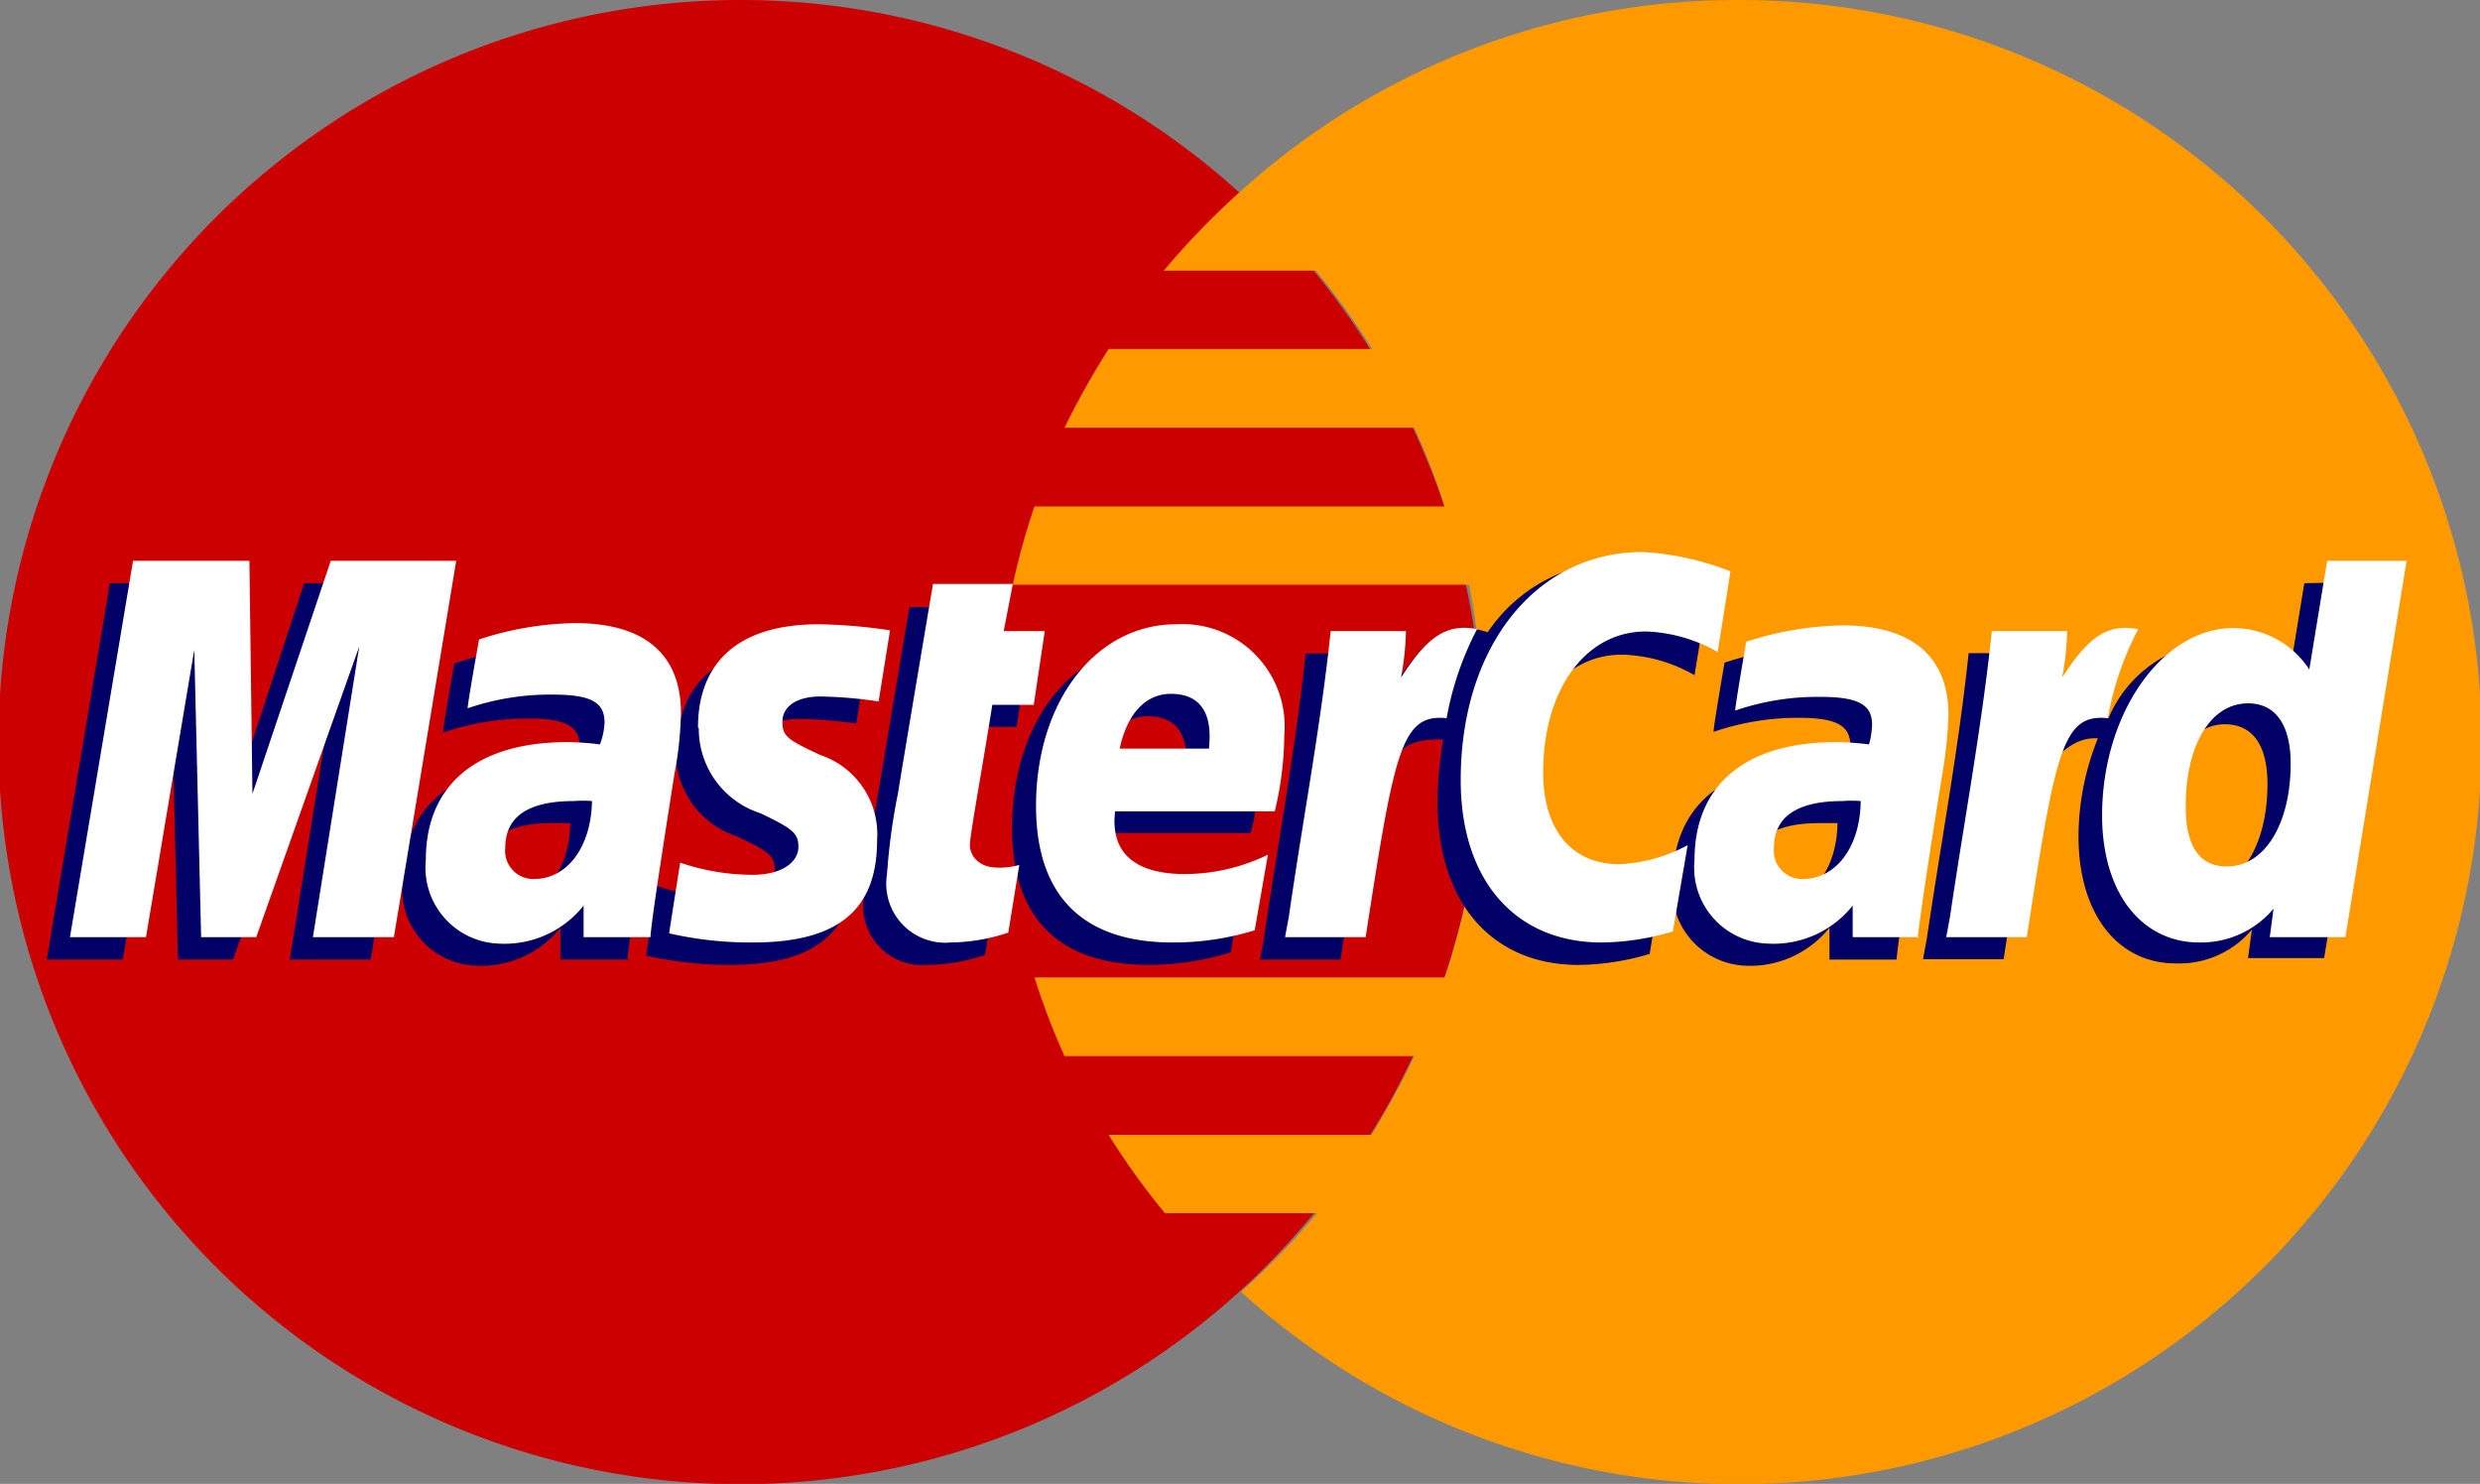
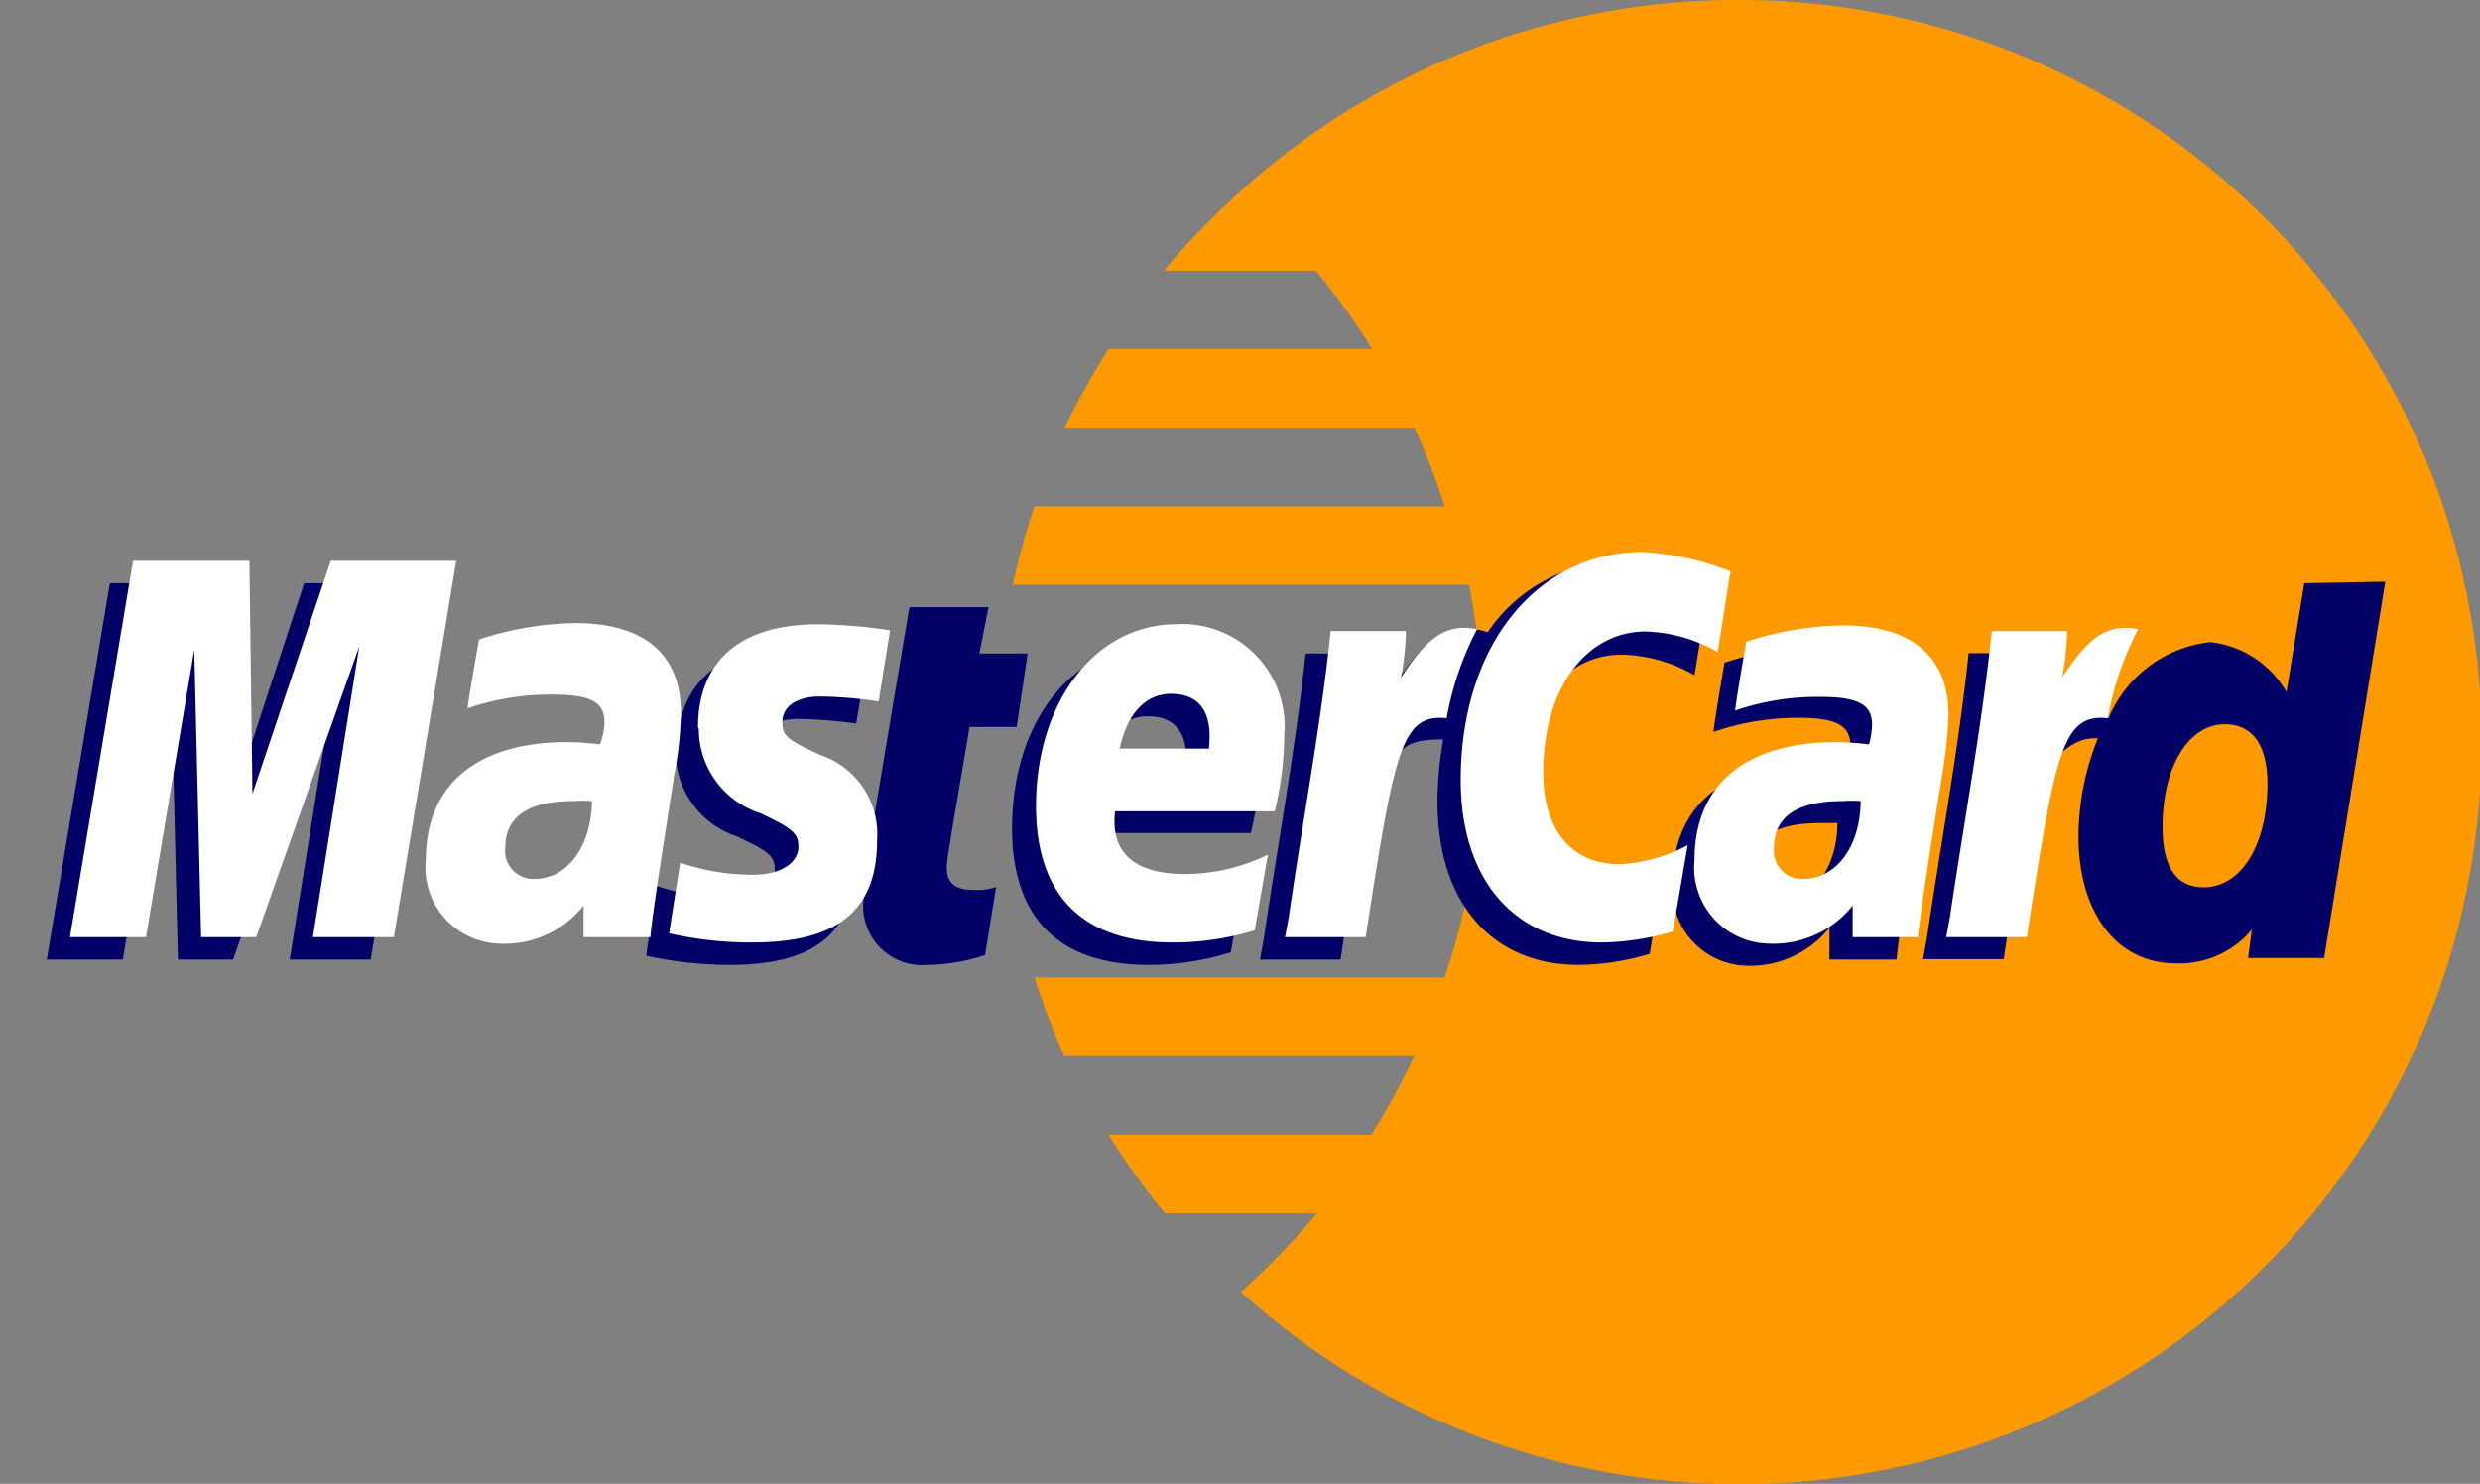
<svg xmlns="http://www.w3.org/2000/svg" viewBox="0 0 65.23 39.03">
  <rect x="0" y="0" width="65.23" height="39.03" fill="#808080" stroke="none" />
  <defs>
    <style>.cls-1{fill:#c00;}.cls-2{fill:#f90;}.cls-3{fill:#006;}.cls-4{fill:#fff;}</style>
  </defs>
  <title>mastercard</title>
  <g id="Layer_2" data-name="Layer 2">
    <g id="Layer_1-2" data-name="Layer 1">
-       <path class="cls-1" d="M39,19.52A19.52,19.52,0,1,1,19.51,0,19.52,19.52,0,0,1,39,19.52" />
      <path class="cls-2" d="M45.71,0a19.45,19.45,0,0,0-13.1,5.05,20.32,20.32,0,0,0-2,2.07h4a18.84,18.84,0,0,1,1.48,2.06H29.16A20.76,20.76,0,0,0,28,11.25H37.2A18.56,18.56,0,0,1,38,13.32H27.21a17.91,17.91,0,0,0-.57,2.06h12A19.45,19.45,0,0,1,39,19.52a19.22,19.22,0,0,1-1,6.19H27.21A18.56,18.56,0,0,0,28,27.78H37.2a20.76,20.76,0,0,1-1.13,2.07H29.16a18.84,18.84,0,0,0,1.48,2.06h4a19.37,19.37,0,0,1-2,2.07A19.52,19.52,0,1,0,45.71,0" />
-       <path class="cls-3" d="M15,21.65l-.47,0c-1.21,0-1.81.41-1.81,1.22a.73.73,0,0,0,.76.82c.86,0,1.48-.82,1.52-2Zm1.54,3.59H14.74l0-.84a2.65,2.65,0,0,1-2.22,1,2,2,0,0,1-1.93-2.2c0-2,1.37-3.1,3.72-3.1a7.05,7.05,0,0,1,.86.06,1.8,1.8,0,0,0,.08-.52c0-.54-.37-.74-1.36-.74a6.9,6.9,0,0,0-2.24.37c0-.14.3-1.82.3-1.82A8.36,8.36,0,0,1,14.52,17c1.82,0,2.79.82,2.78,2.36A9.16,9.16,0,0,1,17.13,21c-.18,1.17-.58,3.67-.63,4.28Z" />
      <path class="cls-3" d="M9.74,25.24H7.62l1.22-7.61L6.13,25.24H4.68L4.5,17.67,3.23,25.24h-2l1.66-9.9H6l.18,5.54L8,15.34h3.39l-1.64,9.9" />
      <path class="cls-3" d="M48.33,21.65l-.47,0c-1.2,0-1.81.41-1.81,1.22a.74.74,0,0,0,.76.82c.86,0,1.49-.82,1.52-2Zm1.55,3.59H48.12l0-.84a2.67,2.67,0,0,1-2.22,1A2,2,0,0,1,44,23.18c0-2,1.37-3.1,3.72-3.1a7.34,7.34,0,0,1,.87.06,2.25,2.25,0,0,0,.08-.52c0-.54-.37-.74-1.36-.74a6.85,6.85,0,0,0-2.24.37c0-.14.29-1.82.29-1.82A8.42,8.42,0,0,1,47.9,17c1.82,0,2.78.82,2.78,2.36A11.7,11.7,0,0,1,50.51,21c-.19,1.17-.58,3.67-.63,4.28Z" />
      <path class="cls-3" d="M25.91,25.12a4.9,4.9,0,0,1-1.52.26,1.55,1.55,0,0,1-1.67-1.77A16.58,16.58,0,0,1,23,21.46c.12-.75.92-5.49.92-5.49H26l-.24,1.22h1.27l-.29,1.93H25.5c-.25,1.53-.6,3.44-.6,3.69,0,.42.22.6.72.6a1.56,1.56,0,0,0,.58-.08l-.29,1.79" />
      <path class="cls-3" d="M32.37,25.05a7.26,7.26,0,0,1-2.16.33c-2.36,0-3.59-1.24-3.59-3.59C26.62,19,28.19,17,30.31,17a2.68,2.68,0,0,1,2.84,2.91,8.75,8.75,0,0,1-.25,2H28.7c-.14,1.17.61,1.66,1.83,1.66a5,5,0,0,0,2.19-.51l-.35,2Zm-1.18-4.77c0-.17.22-1.44-1-1.44-.67,0-1.15.51-1.35,1.44Z" />
      <path class="cls-3" d="M17.77,19.73A2.35,2.35,0,0,0,19.38,22c.86.4,1,.52,1,.89s-.38.73-1.21.73a5.92,5.92,0,0,1-1.9-.32S17,25.05,17,25.14a10.29,10.29,0,0,0,2.2.24c2.24,0,3.27-.85,3.27-2.69A2.21,2.21,0,0,0,21,20.44c-.89-.4-1-.5-1-.87s.35-.66,1-.66a12.65,12.65,0,0,1,1.52.12l.31-1.86A13.89,13.89,0,0,0,21,17c-2.37,0-3.19,1.24-3.18,2.72" />
      <path class="cls-3" d="M42.68,17.22a4,4,0,0,1,1.89.54l.35-2.15a6.36,6.36,0,0,0-2.33-.84,4.21,4.21,0,0,0-3.46,1.86c-1.23-.4-1.74.42-2.36,1.24l-.55.13a4.43,4.43,0,0,0,.07-.81H34.34c-.26,2.49-.73,5-1.1,7.51l-.1.54h2.12c.35-2.3.55-3.77.67-4.77l.79-.44c.12-.44.5-.59,1.24-.58a9.83,9.83,0,0,0-.15,1.65c0,2.64,1.43,4.28,3.71,4.28a6.73,6.73,0,0,0,1.87-.29l.37-2.26a4.06,4.06,0,0,1-1.8.51c-1.23,0-2-.91-2-2.41,0-2.18,1.1-3.71,2.69-3.71" />
      <path class="cls-3" d="M60.61,15.34l-.47,2.86a2.65,2.65,0,0,0-2-1.31,3.29,3.29,0,0,0-2.68,2,15.6,15.6,0,0,1-1.8-.5h0a9.51,9.51,0,0,0,.1-1.21H51.78c-.26,2.49-.73,5-1.1,7.51l-.1.54H52.7c.29-1.86.51-3.4.67-4.63.72-.65,1.09-1.22,1.81-1.18A6.94,6.94,0,0,0,54.67,22c0,2,1,3.34,2.56,3.34a2.49,2.49,0,0,0,2-.89l-.1.75h2l1.61-9.9Zm-2.65,8c-.72,0-1.08-.54-1.08-1.59,0-1.58.68-2.7,1.64-2.7.73,0,1.12.55,1.12,1.57,0,1.6-.69,2.72-1.68,2.72Z" />
      <path class="cls-4" d="M10.35,24.65H8.23L9.45,17,6.74,24.65H5.29l-.18-7.56L3.84,24.65h-2l1.66-9.9H6.56l.08,6.13L8.7,14.75H12l-1.64,9.9" />
      <path class="cls-4" d="M15.57,21.07a3.06,3.06,0,0,0-.47,0c-1.21,0-1.81.41-1.81,1.23a.74.74,0,0,0,.76.82c.86,0,1.48-.82,1.52-2Zm1.54,3.58H15.35l0-.83a2.65,2.65,0,0,1-2.22,1,2,2,0,0,1-1.93-2.2c0-2,1.37-3.1,3.72-3.1a7.05,7.05,0,0,1,.86.06A1.76,1.76,0,0,0,15.9,19c0-.53-.36-.73-1.36-.73a6.7,6.7,0,0,0-2.24.36c0-.14.3-1.81.3-1.81a8.41,8.41,0,0,1,2.53-.43c1.82,0,2.78.82,2.78,2.36a9.17,9.17,0,0,1-.17,1.6c-.18,1.16-.58,3.66-.63,4.27Z" />
      <path class="cls-4" d="M45.52,15l-.34,2.15a4.09,4.09,0,0,0-1.89-.54c-1.59,0-2.7,1.53-2.7,3.71,0,1.51.75,2.41,2,2.41a4.17,4.17,0,0,0,1.8-.5L44,24.5a6.73,6.73,0,0,1-1.87.29c-2.28,0-3.71-1.64-3.71-4.27,0-3.54,2-6,4.78-6a7.38,7.38,0,0,1,2.32.51" />
      <path class="cls-4" d="M48.94,21.07a3.06,3.06,0,0,0-.47,0c-1.2,0-1.81.41-1.81,1.23a.74.74,0,0,0,.76.82c.86,0,1.49-.82,1.52-2Zm1.54,3.58H48.73l0-.83a2.66,2.66,0,0,1-2.22,1,2,2,0,0,1-1.94-2.2c0-2,1.37-3.1,3.72-3.1a7.34,7.34,0,0,1,.87.06,2.18,2.18,0,0,0,.08-.52c0-.53-.37-.73-1.36-.73a6.65,6.65,0,0,0-2.24.36c0-.14.29-1.81.29-1.81a8.47,8.47,0,0,1,2.54-.43c1.82,0,2.78.82,2.78,2.36a11.66,11.66,0,0,1-.17,1.6c-.19,1.16-.58,3.66-.64,4.27Z" />
-       <path class="cls-4" d="M26.52,24.53a4.9,4.9,0,0,1-1.52.26A1.55,1.55,0,0,1,23.33,23a16.48,16.48,0,0,1,.29-2.14c.12-.76.92-5.5.92-5.5h2.1L26.4,16.6h1.08l-.29,1.94H26.1c-.24,1.53-.59,3.43-.59,3.69s.22.59.72.59a1.83,1.83,0,0,0,.58-.07l-.29,1.78" />
      <path class="cls-4" d="M33,24.47a7.25,7.25,0,0,1-2.16.32c-2.36,0-3.59-1.23-3.59-3.59,0-2.75,1.57-4.78,3.69-4.78a2.69,2.69,0,0,1,2.84,2.92,8.81,8.81,0,0,1-.25,2h-4.2c-.14,1.16.61,1.65,1.83,1.65a5,5,0,0,0,2.19-.51l-.35,2ZM31.8,19.69c0-.17.22-1.44-1-1.44-.67,0-1.15.52-1.35,1.44Z" />
      <path class="cls-4" d="M18.38,19.15A2.33,2.33,0,0,0,20,21.39c.86.41,1,.53,1,.89s-.38.73-1.21.73a5.92,5.92,0,0,1-1.9-.32s-.28,1.78-.29,1.86a9.65,9.65,0,0,0,2.2.24c2.24,0,3.27-.85,3.27-2.69a2.2,2.2,0,0,0-1.49-2.24c-.89-.41-1-.5-1-.88s.35-.66,1-.66a11.27,11.27,0,0,1,1.53.13l.3-1.87a13.89,13.89,0,0,0-1.87-.16c-2.37,0-3.19,1.24-3.18,2.73" />
-       <path class="cls-4" d="M61.7,24.65h-2l.1-.75a2.49,2.49,0,0,1-1.95.89c-1.54,0-2.56-1.33-2.56-3.34,0-2.68,1.58-4.93,3.45-4.93a2.39,2.39,0,0,1,2,1.09l.47-2.86h2.09l-1.61,9.9Zm-3.13-1.86c1,0,1.68-1.12,1.68-2.71,0-1-.39-1.58-1.12-1.58-1,0-1.64,1.12-1.64,2.71,0,1.05.36,1.58,1.08,1.58Z" />
      <path class="cls-4" d="M52.39,16.6c-.26,2.49-.73,5-1.1,7.51l-.1.54h2.12c.76-4.92.94-5.88,2.13-5.76a8.09,8.09,0,0,1,.8-2.34c-.88-.18-1.38.32-2,1.27a7.22,7.22,0,0,0,.13-1.22h-2" />
      <path class="cls-4" d="M35,16.6c-.26,2.49-.74,5-1.1,7.51l-.1.54h2.12c.76-4.92.94-5.88,2.13-5.76a8.09,8.09,0,0,1,.8-2.34c-.88-.18-1.38.32-2,1.27a7.22,7.22,0,0,0,.13-1.22H35" />
    </g>
  </g>
</svg>